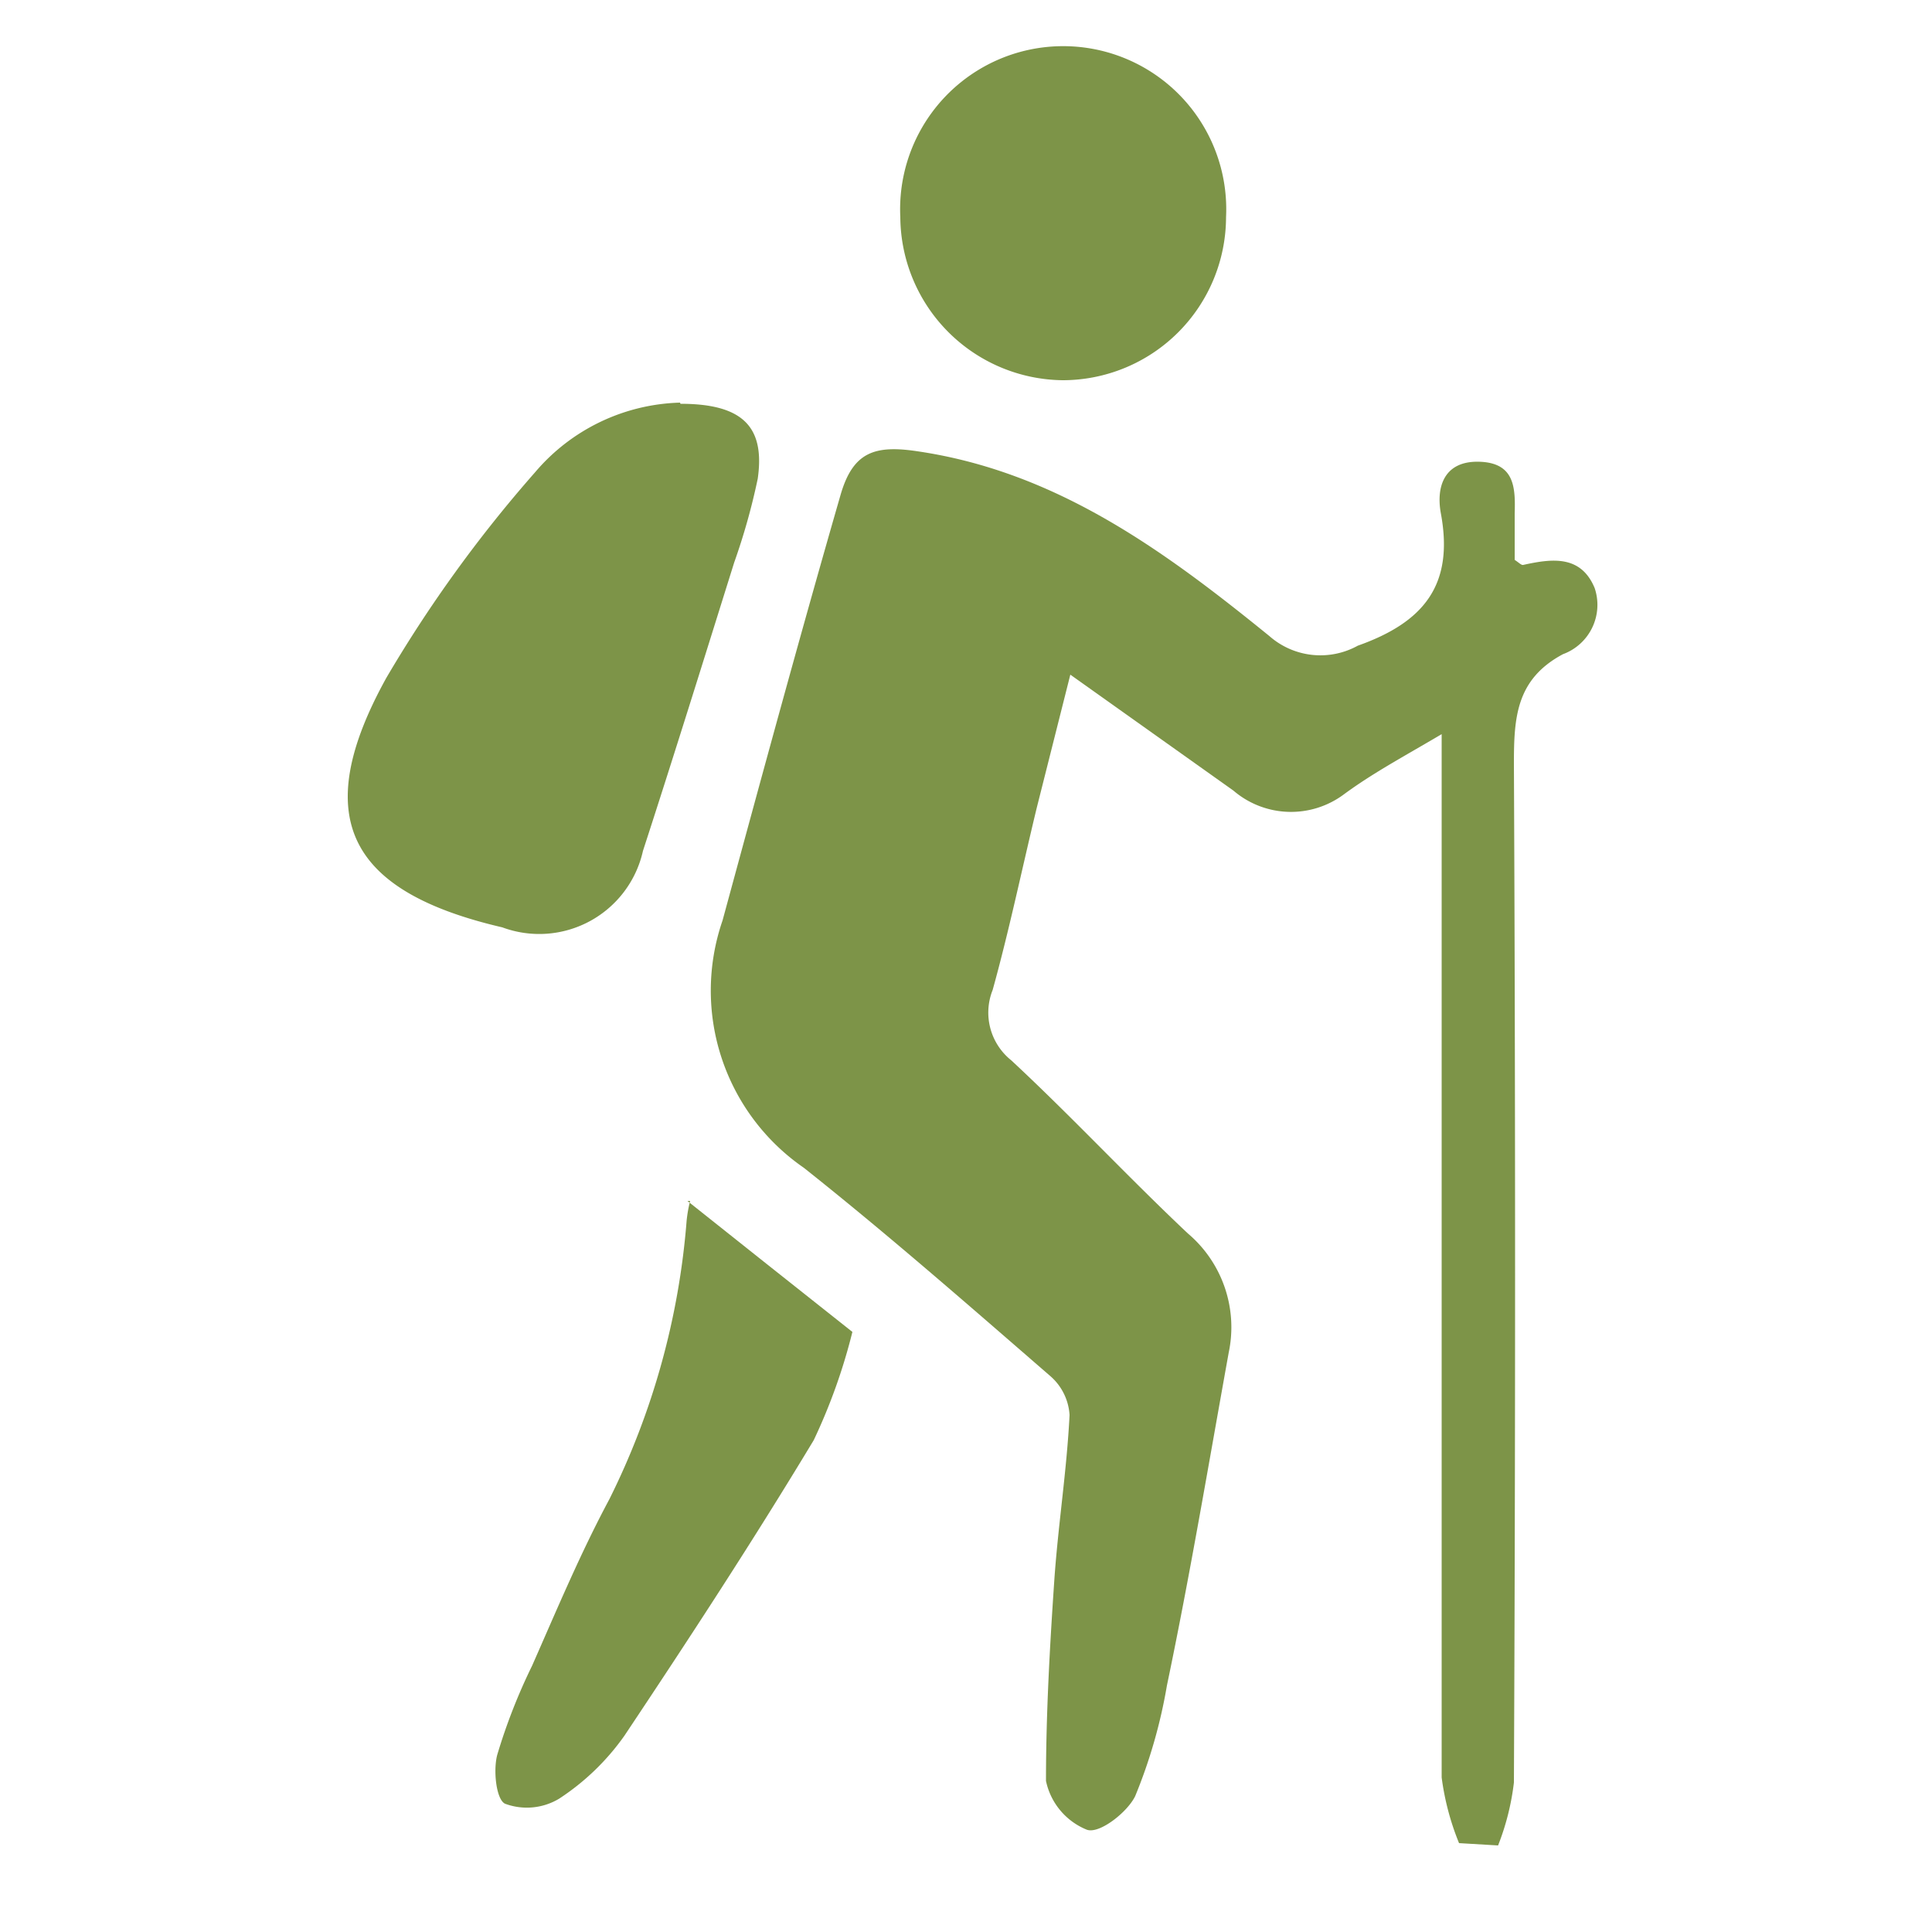
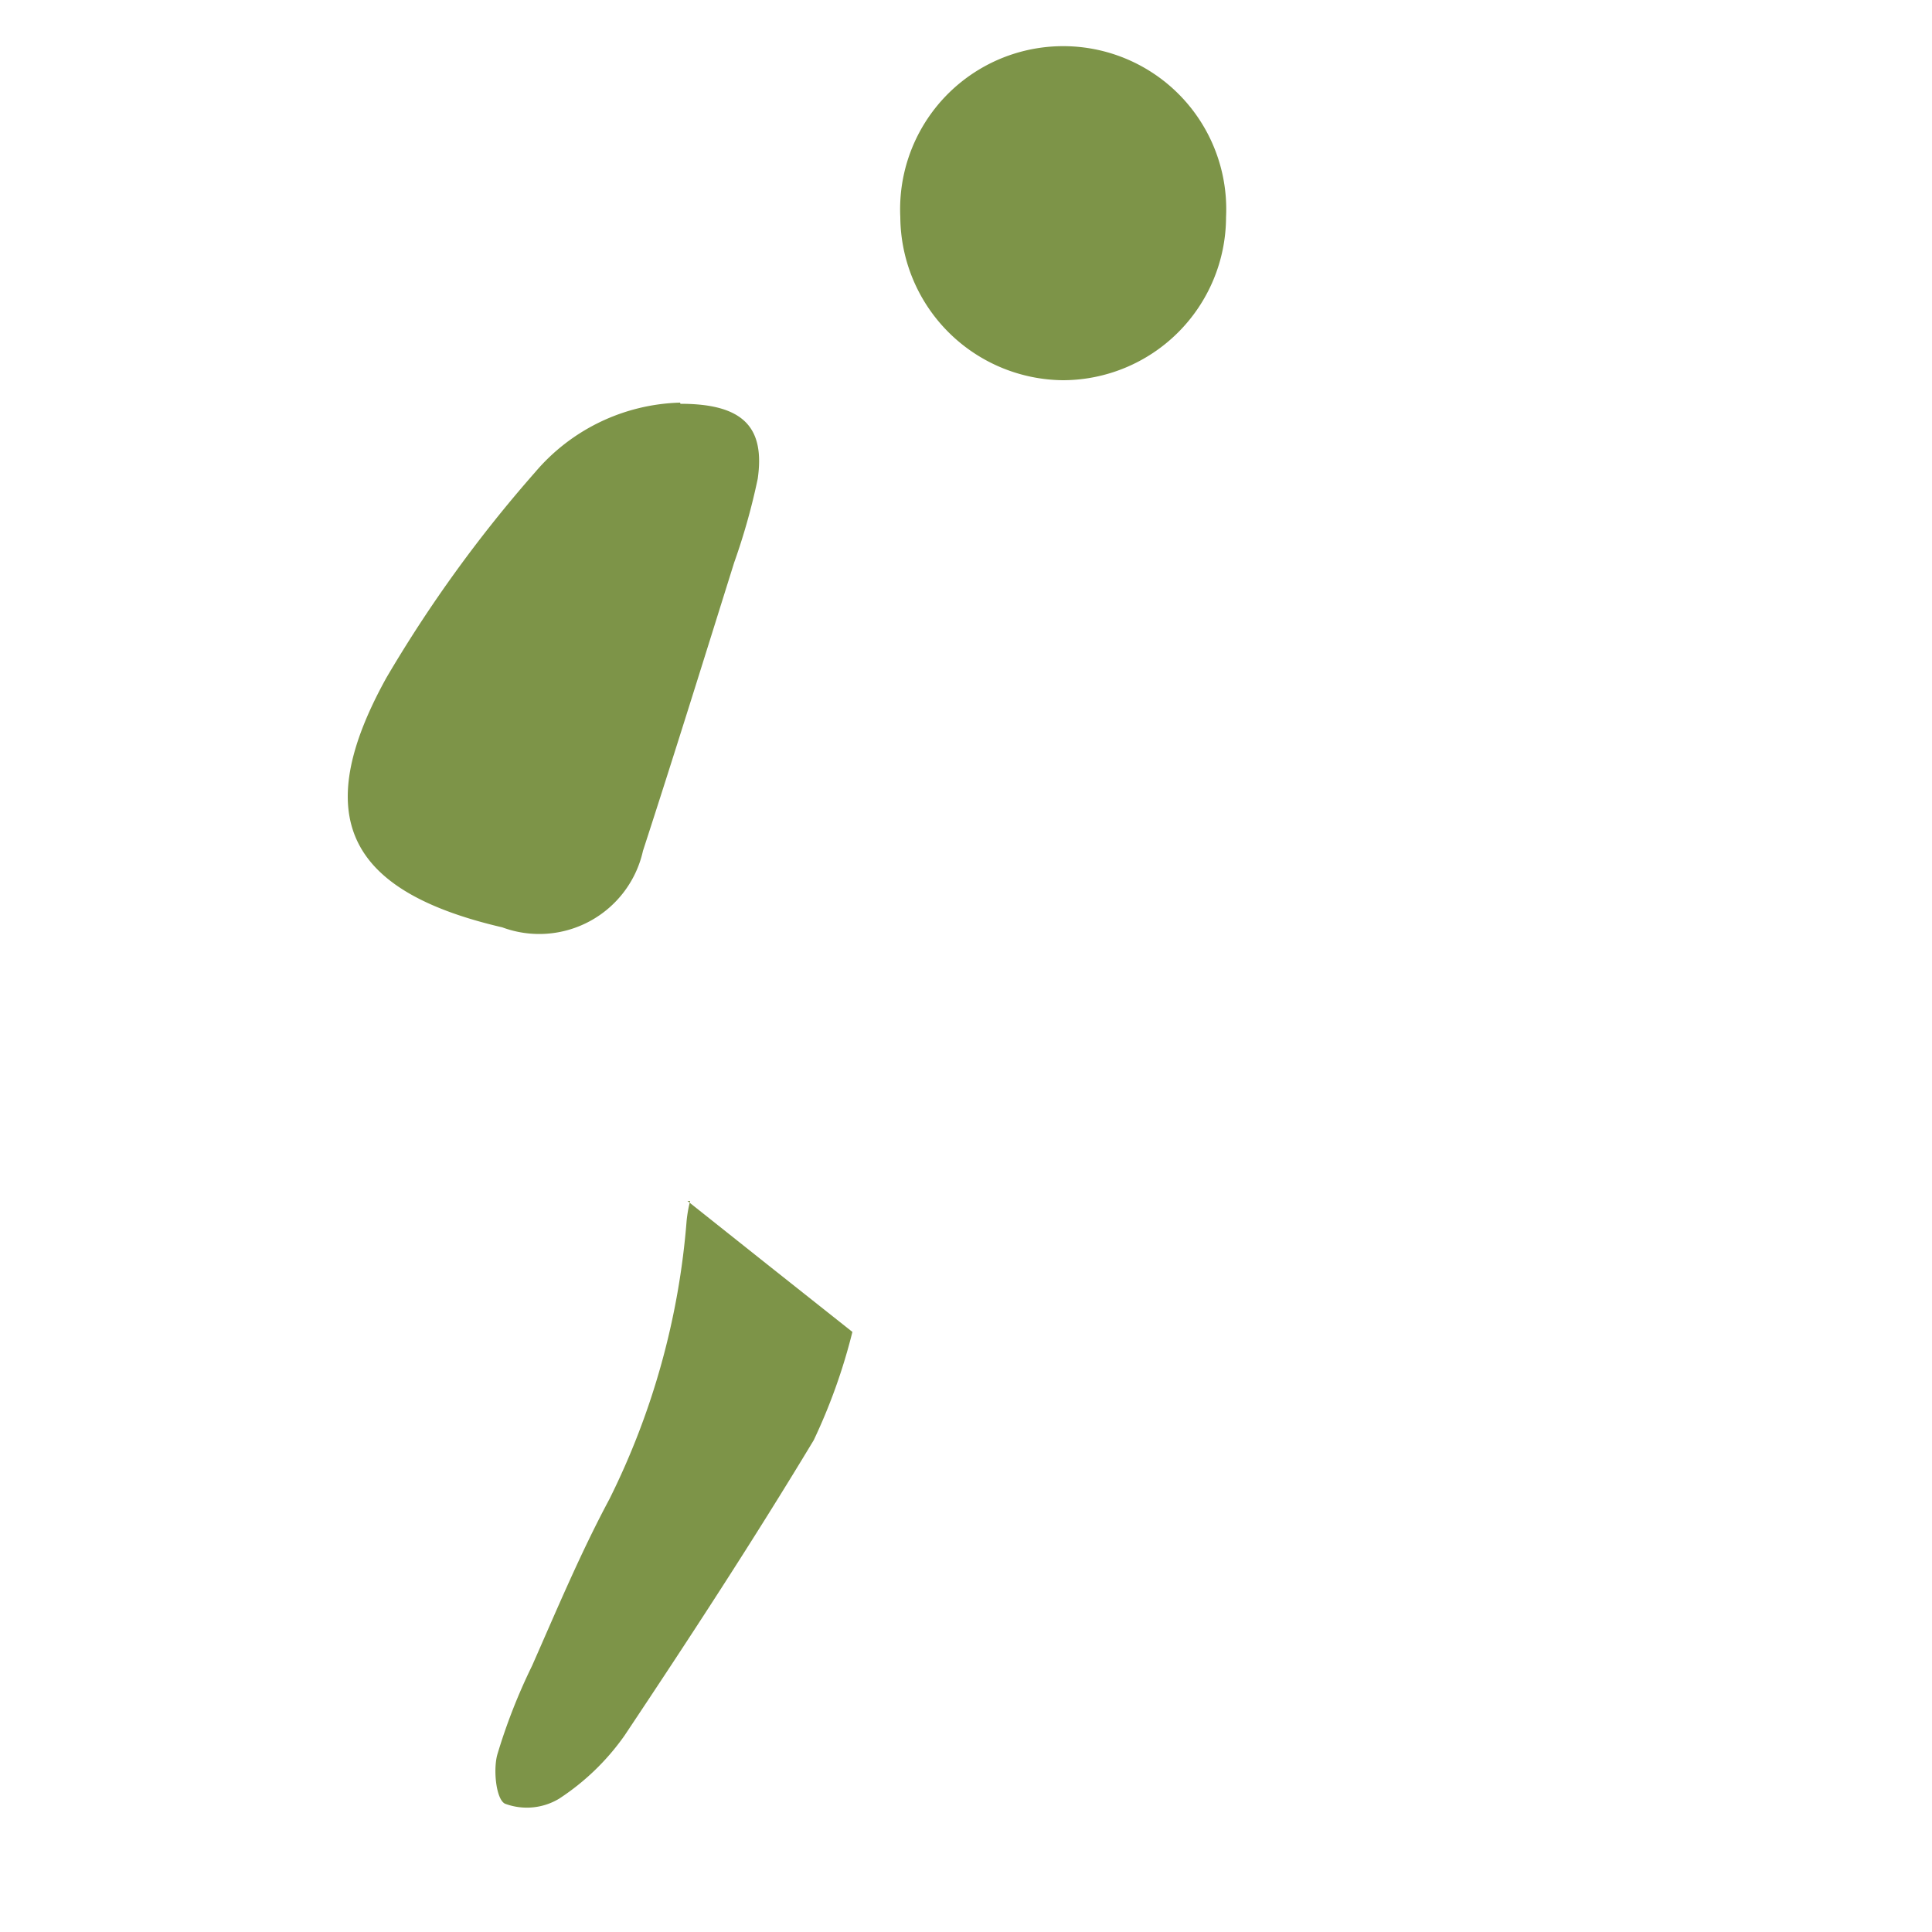
<svg xmlns="http://www.w3.org/2000/svg" id="Layer_1" data-name="Layer 1" viewBox="0 0 50 50">
  <defs>
    <style>.cls-1{fill:#7d9448;}</style>
  </defs>
  <title>ico-caminata</title>
-   <path class="cls-1" d="M37.76,47.7A6.83,6.83,0,0,1,37.31,46c0-8.51,0-17,0-25.53V19c-1,.59-1.77,1-2.52,1.55a2.29,2.29,0,0,1-2.87-.09l-4.22-3-.87,3.45c-.38,1.57-.71,3.16-1.14,4.71a1.58,1.58,0,0,0,.48,1.82c1.56,1.45,3,3,4.57,4.48A3.18,3.18,0,0,1,31.8,35c-.52,2.88-1,5.75-1.6,8.62a13.38,13.38,0,0,1-.82,2.86c-.2.42-.94,1-1.26.87a1.75,1.75,0,0,1-1.05-1.26c0-1.75.1-3.51.22-5.26.1-1.4.32-2.8.39-4.21a1.45,1.45,0,0,0-.49-1c-2.11-1.83-4.21-3.67-6.39-5.4a5.57,5.57,0,0,1-2.1-6.4c1-3.68,2-7.36,3.05-11,.32-1.12.88-1.31,2-1.14,3.6.53,6.39,2.58,9.1,4.78a2,2,0,0,0,2.29.25c1.72-.61,2.49-1.58,2.15-3.42-.13-.7.09-1.37,1-1.34s.93.67.91,1.34c0,.41,0,.82,0,1.2.11.07.17.14.22.13.73-.16,1.49-.27,1.85.6a1.36,1.36,0,0,1-.82,1.71c-1.22.65-1.27,1.65-1.27,2.84q.06,13.18,0,26.36a6.5,6.5,0,0,1-.41,1.63Z" />
  <path class="cls-1" d="M17.61,10.45c1.63,0,2.19.61,2,1.94A16.77,16.77,0,0,1,19,14.56c-.78,2.49-1.56,5-2.36,7.46A2.75,2.75,0,0,1,13,24c-4-.93-5-2.85-3-6.46a34.44,34.44,0,0,1,3.85-5.32,5.1,5.1,0,0,1,3.75-1.8" />
  <path class="cls-1" d="M17.79,31.08l2.05,1.63,2.22,1.76a14.94,14.94,0,0,1-1,2.8c-1.56,2.59-3.22,5.13-4.9,7.65a6.24,6.24,0,0,1-1.69,1.63,1.62,1.62,0,0,1-1.4.13c-.23-.11-.31-.87-.2-1.27a15,15,0,0,1,.9-2.3c.64-1.45,1.25-2.91,2-4.31a19.58,19.58,0,0,0,2-7.21,3.53,3.53,0,0,1,.09-.51" />
  <path class="cls-1" d="M27.5,9.84a4.25,4.25,0,0,1-4.2-4.22,4.22,4.22,0,1,1,8.43,0A4.23,4.23,0,0,1,27.5,9.84" />
</svg>